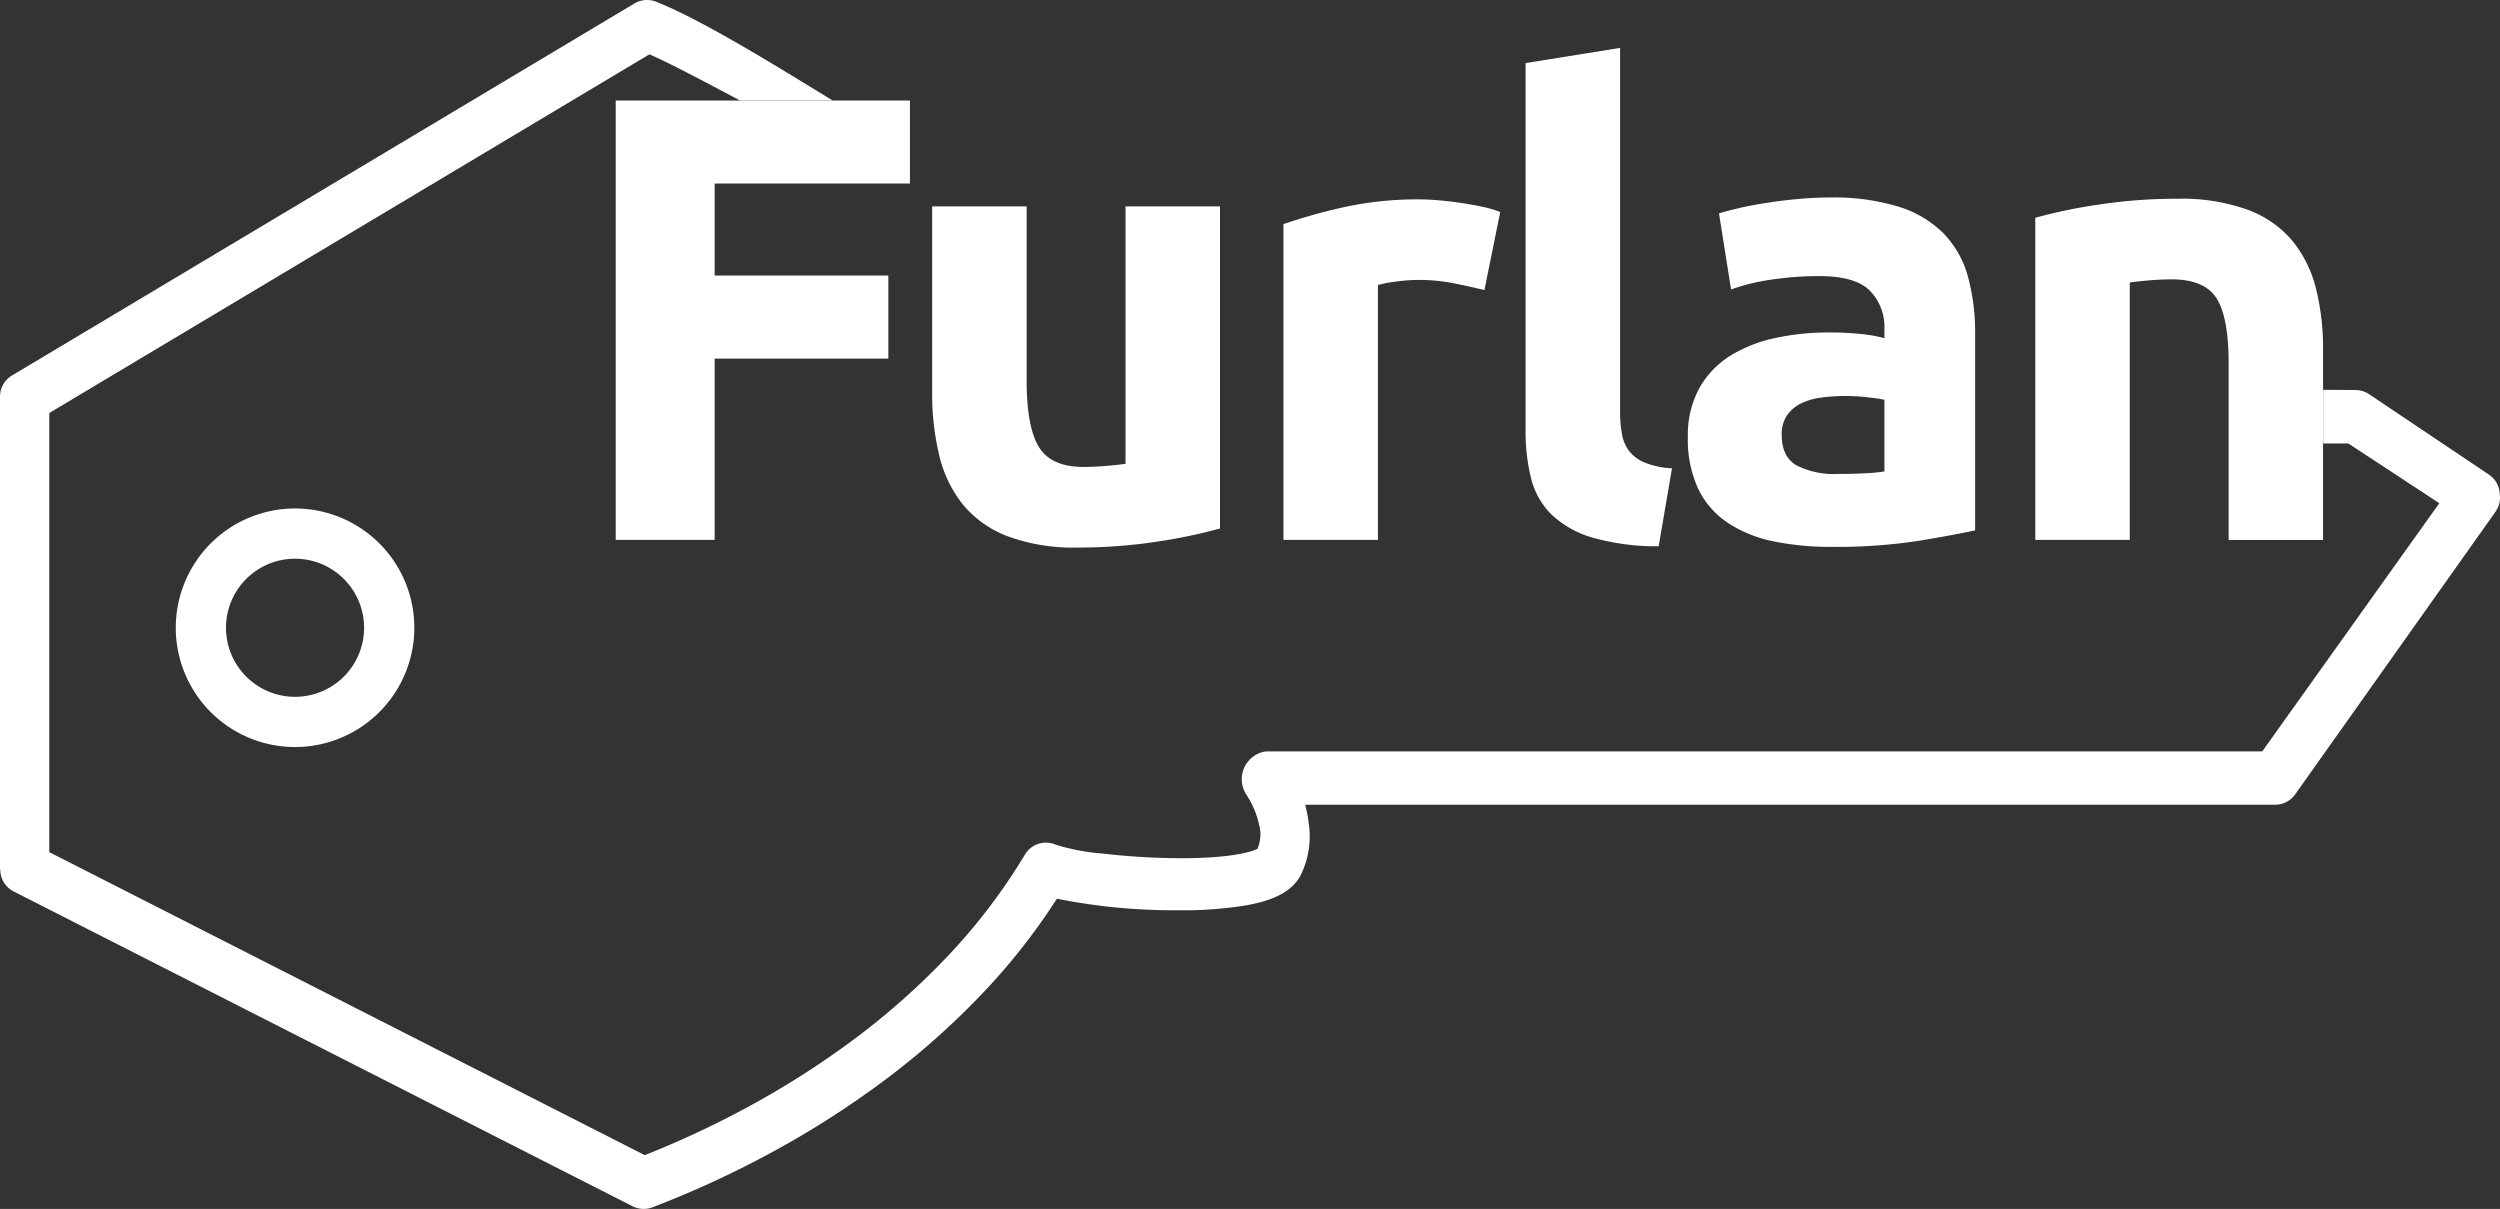
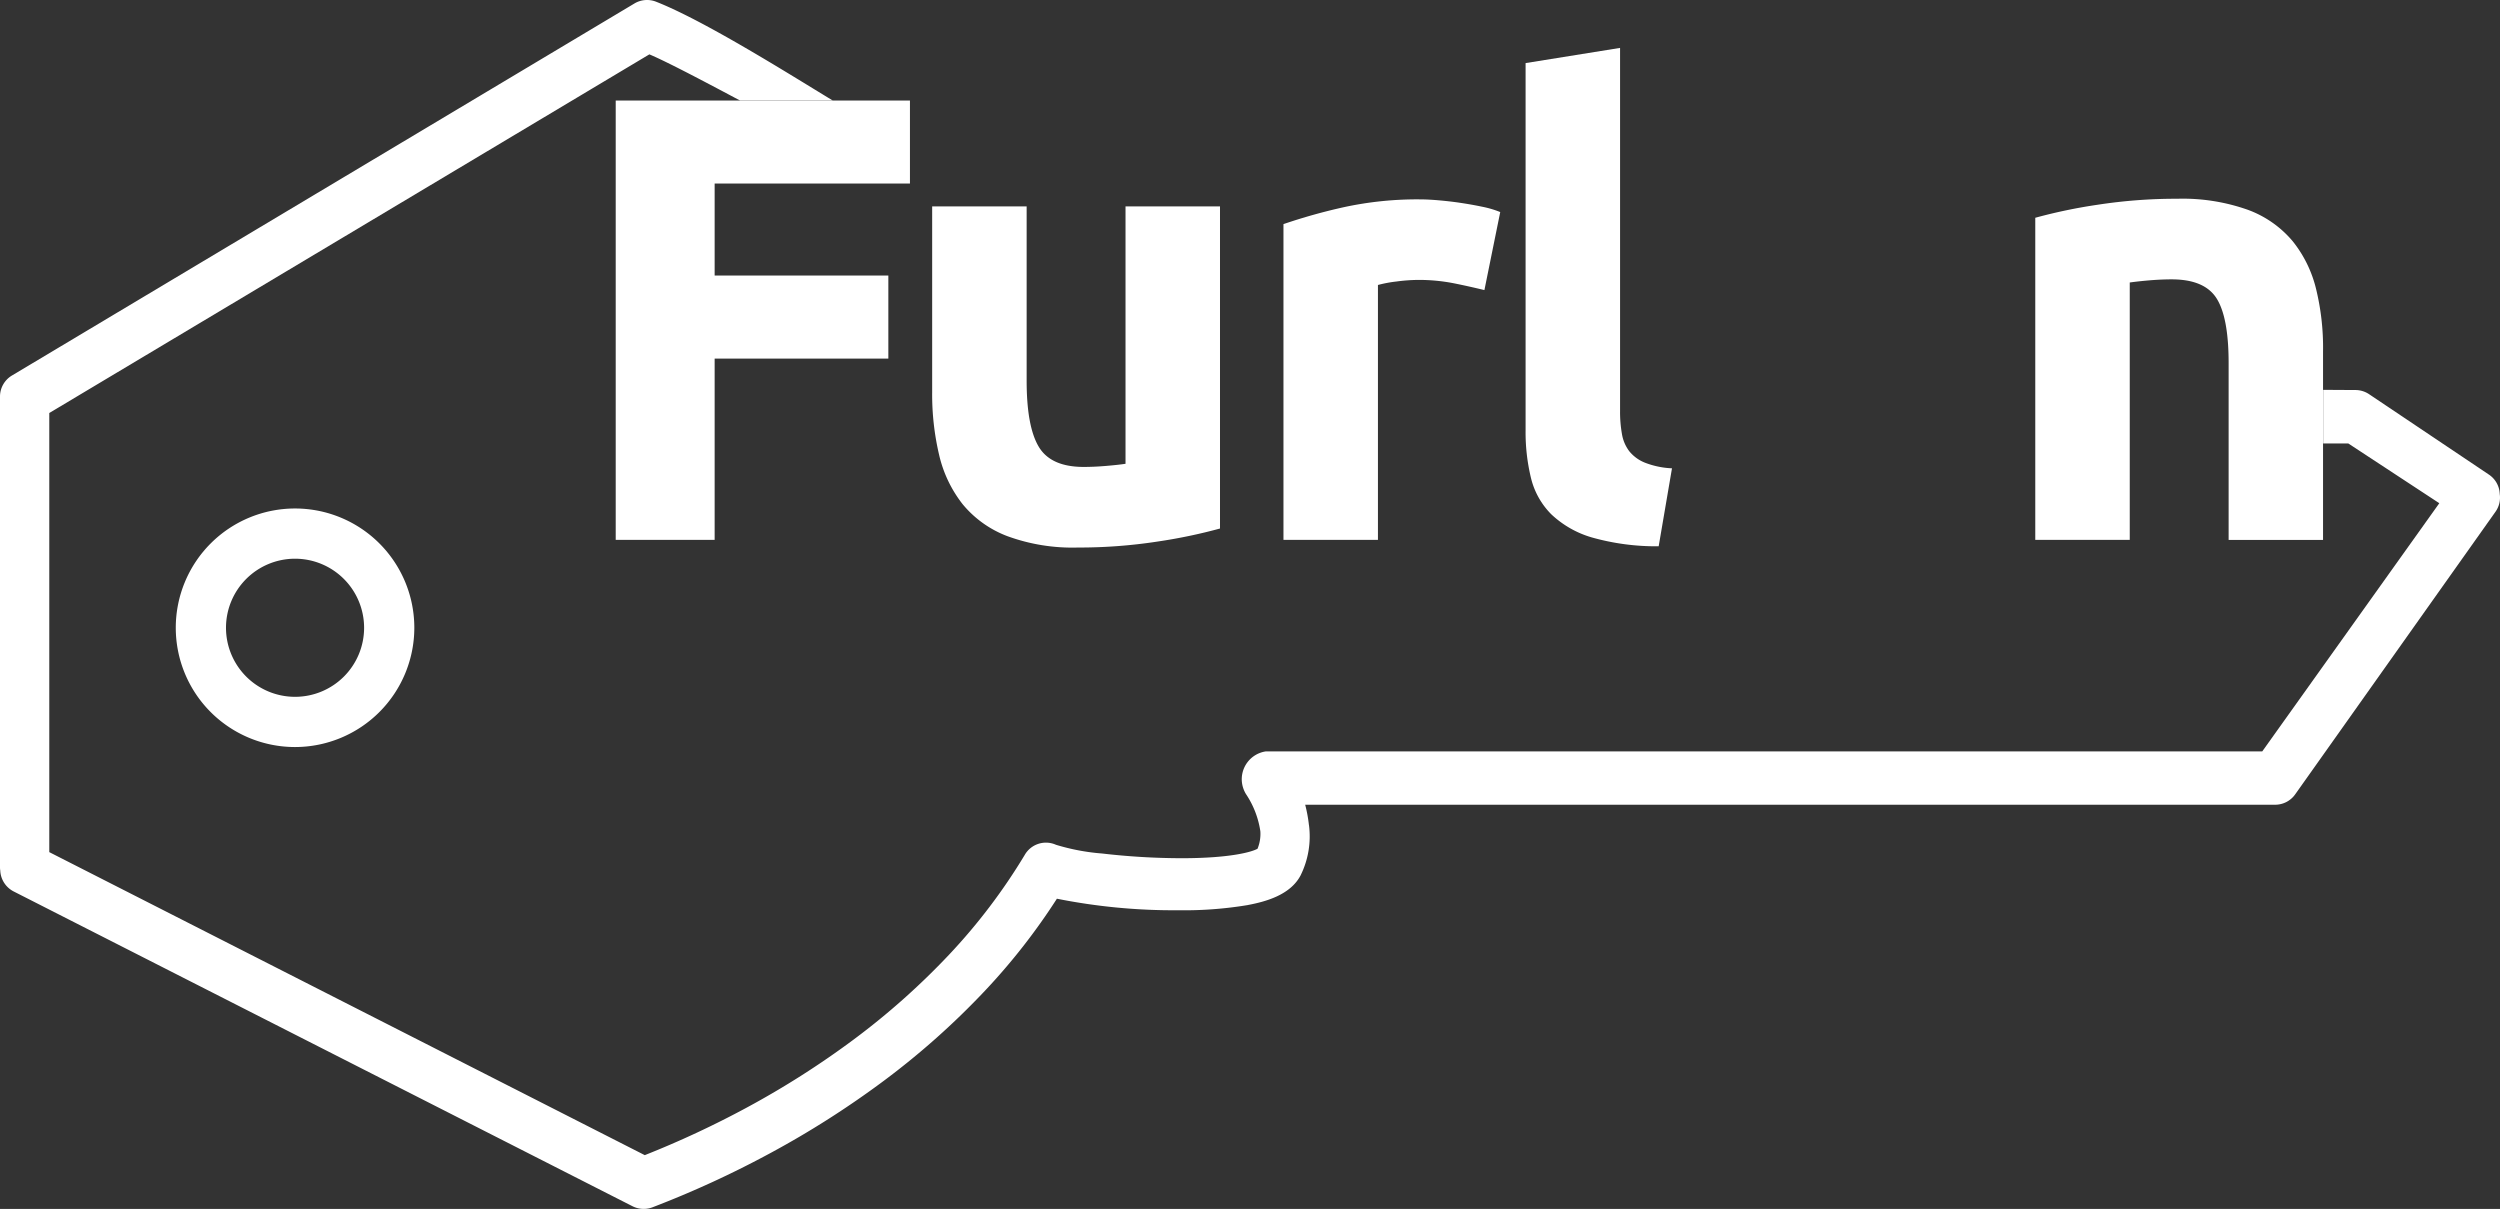
<svg xmlns="http://www.w3.org/2000/svg" width="398.239" height="192.575" viewBox="0 0 398.239 192.575">
  <rect x="0" y="0" width="398.239" height="192.575" fill="#333333" stroke="none" />
  <g id="_2020_furlan_logo_RGB" data-name="2020_furlan_logo_RGB" transform="translate(-0.81 -0.59)">
    <path id="Pfad_1" data-name="Pfad 1" d="M287.01,74.73a13.124,13.124,0,0,0,6.52,1.36c1.48,0,2.9-.03,4.24-.1a29.153,29.153,0,0,0,3.23-.3V64.27c-.61-.13-1.51-.27-2.73-.4a30.992,30.992,0,0,0-3.33-.2,29.587,29.587,0,0,0-3.99.25,10.414,10.414,0,0,0-3.28.96,5.569,5.569,0,0,0-2.22,1.92,5.318,5.318,0,0,0-.81,3.03Q284.625,73.37,287.01,74.73Z" fill="none" />
    <path id="Pfad_2" data-name="Pfad 2" d="M220.3,45.99a20.065,20.065,0,0,1,2.98-.56,27.306,27.306,0,0,1,3.38-.25,28.81,28.81,0,0,1,5.86.56c1.82.37,3.4.73,4.75,1.06l2.52-12.43a15.863,15.863,0,0,0-2.93-.86c-1.14-.24-2.29-.44-3.43-.61s-2.29-.3-3.43-.4-2.12-.15-2.93-.15a55.036,55.036,0,0,0-12.27,1.26,89.989,89.989,0,0,0-9.54,2.68v50.3h15.05V45.99Z" fill="#fff" />
    <path id="Pfad_3" data-name="Pfad 3" d="M154.14,80.89a17.037,17.037,0,0,0,7.12,5.1,30.18,30.18,0,0,0,11.26,1.82,82.2,82.2,0,0,0,12.73-.96,83.67,83.67,0,0,0,9.9-2.07V33.47H180.1v41c-.94.14-2.02.25-3.23.35s-2.36.15-3.43.15q-5.25,0-7.17-3.23t-1.92-10.5V33.47H149.3V63.06a42.066,42.066,0,0,0,1.11,10A19.974,19.974,0,0,0,154.14,80.89Z" fill="#fff" />
    <path id="Pfad_4" data-name="Pfad 4" d="M247.92,82.51a15.829,15.829,0,0,0,6.46,3.69,37.607,37.607,0,0,0,10.65,1.41l2.12-12.42a13.4,13.4,0,0,1-4.34-.91,6.109,6.109,0,0,1-2.47-1.82,6.209,6.209,0,0,1-1.16-2.73,20.17,20.17,0,0,1-.3-3.64V8.22l-15.05,2.42V69.12a30.987,30.987,0,0,0,.86,7.62A12.279,12.279,0,0,0,247.92,82.51Z" fill="#fff" />
-     <path id="Pfad_5" data-name="Pfad 5" d="M275.95,83.81a20.355,20.355,0,0,0,7.22,2.98,44.419,44.419,0,0,0,9.34.91,85.593,85.593,0,0,0,13.94-.96c3.84-.64,6.83-1.19,8.99-1.67V53.77a34.076,34.076,0,0,0-1.11-8.99,15.9,15.9,0,0,0-3.79-6.87,17.192,17.192,0,0,0-7.12-4.34,35.133,35.133,0,0,0-11.11-1.52c-1.75,0-3.48.09-5.2.25s-3.35.37-4.9.61-2.98.5-4.29.81-2.41.59-3.28.86l1.92,12.12a32.738,32.738,0,0,1,6.46-1.57,51.913,51.913,0,0,1,7.57-.56q5.76,0,8.08,2.32a8.306,8.306,0,0,1,2.32,6.16v1.41a23.007,23.007,0,0,0-3.69-.66,47.519,47.519,0,0,0-5.2-.25,39.93,39.93,0,0,0-8.38.86,22.56,22.56,0,0,0-7.17,2.78,14.346,14.346,0,0,0-5,5.15,15.547,15.547,0,0,0-1.87,7.88,18.589,18.589,0,0,0,1.62,8.18A13.538,13.538,0,0,0,275.95,83.81Zm9.49-17.01a5.647,5.647,0,0,1,2.22-1.92,10.414,10.414,0,0,1,3.28-.96,29.587,29.587,0,0,1,3.99-.25,30.837,30.837,0,0,1,3.33.2c1.21.13,2.12.27,2.73.4V75.69a29.153,29.153,0,0,1-3.23.3c-1.35.07-2.76.1-4.24.1A13.147,13.147,0,0,1,287,74.73q-2.37-1.365-2.37-4.9A5.318,5.318,0,0,1,285.44,66.8Z" fill="#fff" />
    <path id="Pfad_6" data-name="Pfad 6" d="M399.01,79.3a5.512,5.512,0,0,0-.06-.57,3.894,3.894,0,0,0-1.67-2.54L378.19,63.38a3.91,3.91,0,0,0-2.18-.66l-5.13-.03v8.54h4l14.5,9.52-28.2,39.53H202.48a4.481,4.481,0,0,0-3.82,5.06,4.669,4.669,0,0,0,.62,1.73,14.439,14.439,0,0,1,2.29,5.88.2.2,0,0,0,.01.07,6.245,6.245,0,0,1-.45,2.77c-.89.5-4.29,1.51-12.13,1.51a110.863,110.863,0,0,1-12.62-.75,34.041,34.041,0,0,1-7.36-1.39,3.9,3.9,0,0,0-4.99,1.64A93.283,93.283,0,0,1,152,152.66a116.381,116.381,0,0,1-15.12,13.46A139.643,139.643,0,0,1,119.81,177a152.516,152.516,0,0,1-16.29,7.6L8.66,136.33V66.38L104.25,9.25c3.03,1.27,10.03,5.01,14.44,7.35h14.77C126.28,12.24,113,3.88,105.31.86a3.91,3.91,0,0,0-3.43.28L2.71,60.41a3.91,3.91,0,0,0-1.9,3.35v74.95a3.313,3.313,0,0,0,.04.55,3.933,3.933,0,0,0,2.13,3.33l98.59,50.15a3.938,3.938,0,0,0,3.17.17,159,159,0,0,0,18.81-8.65,147.458,147.458,0,0,0,18.03-11.49,123.718,123.718,0,0,0,16.14-14.37,100.747,100.747,0,0,0,11.45-14.65,94.9,94.9,0,0,0,19.32,1.84,61.843,61.843,0,0,0,11.04-.82l.09-.02c2.81-.53,6.72-1.6,8.35-4.68a.467.467,0,0,0,.05-.1,13.993,13.993,0,0,0,1.31-7.9l-.01-.04c0-.02-.01-.04-.01-.06v-.01a22.825,22.825,0,0,0-.59-3.18H363.23a3.9,3.9,0,0,0,3.19-1.65l31.91-45.02A3.9,3.9,0,0,0,399.01,79.3Z" fill="#fff" />
    <path id="Pfad_7" data-name="Pfad 7" d="M369.77,46.7a19.454,19.454,0,0,0-3.74-7.68,16.941,16.941,0,0,0-7.12-5,31.037,31.037,0,0,0-11.26-1.77,82.2,82.2,0,0,0-12.73.96,83.67,83.67,0,0,0-9.9,2.07V86.59h15.05v-41c.94-.13,2.02-.25,3.23-.35s2.36-.15,3.43-.15q5.25,0,7.17,3.03t1.92,10.3V86.6h15.04v-30A39.3,39.3,0,0,0,369.77,46.7Z" fill="#fff" />
    <path id="Pfad_8" data-name="Pfad 8" d="M145.76,29.83V16.6H98.89V86.59h15.76V57.71h27.67V44.48H114.65V29.83Z" fill="#fff" />
    <g id="Gruppe_1" data-name="Gruppe 1">
      <circle id="Ellipse_1" data-name="Ellipse 1" cx="19" cy="19" r="19" transform="translate(28.81 81.59)" fill="none" />
    </g>
    <g id="Gruppe_2" data-name="Gruppe 2">
      <path id="Pfad_9" data-name="Pfad 9" d="M47.81,119.59a19,19,0,1,1,19-19A19.017,19.017,0,0,1,47.81,119.59Zm0-30a11,11,0,1,0,11,11A11.007,11.007,0,0,0,47.81,89.59Z" fill="#fff" />
    </g>
  </g>
</svg>